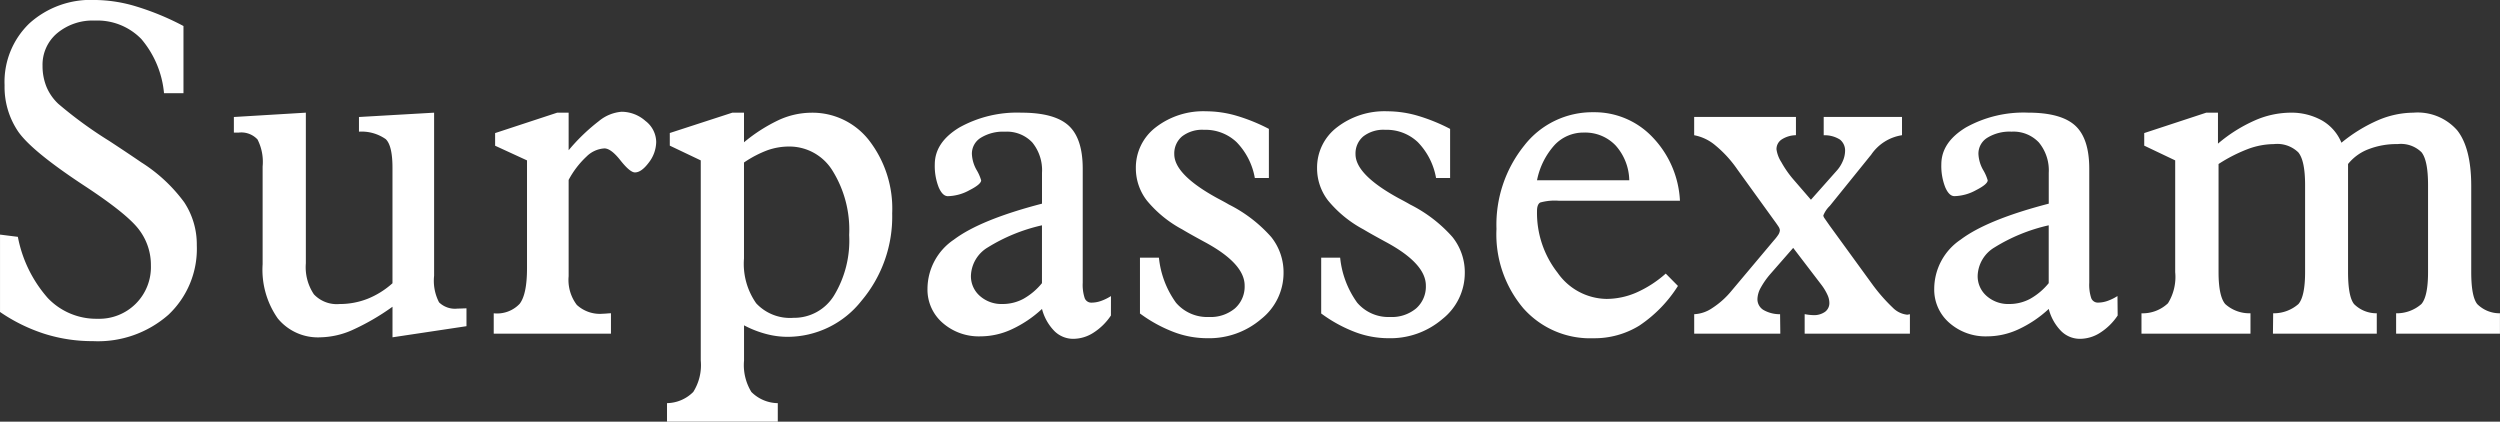
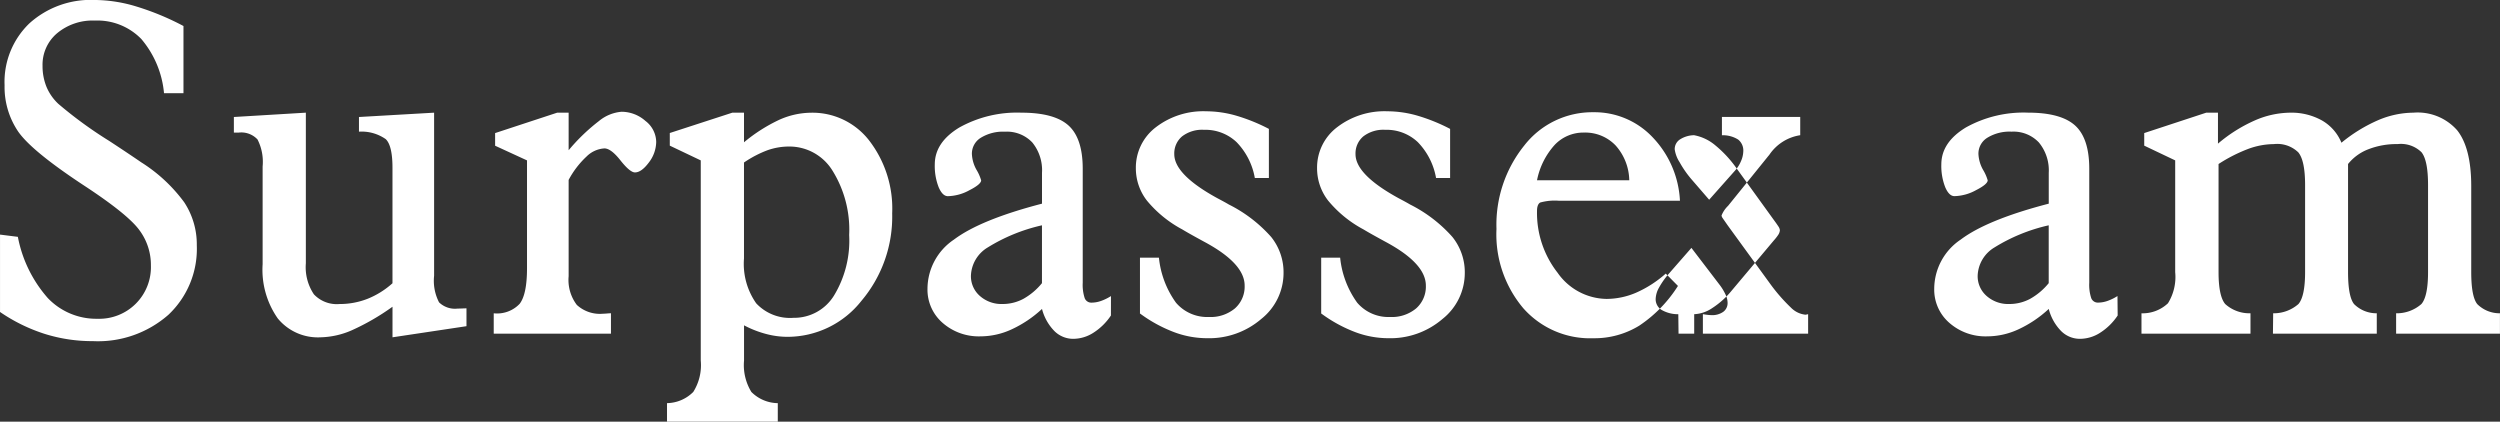
<svg xmlns="http://www.w3.org/2000/svg" width="276.879" height="46.703">
  <rect width="100%" height="100%" fill="#333333" stroke="none" />
-   <path data-name="路径 519" d="M237.172 36.954v-2.256a4.072 4.072 0 0 0 2.934-1.112 5.519 5.519 0 0 0 .8-3.446V17.764l-3.429-1.633v-1.394l6.866-2.258h1.3v3.43a16.7 16.7 0 0 1 4.07-2.566 9.972 9.972 0 0 1 3.917-.864 6.946 6.946 0 0 1 3.55.872 5.035 5.035 0 0 1 2.138 2.456 17.22 17.22 0 0 1 4.045-2.489 10.082 10.082 0 0 1 3.916-.839 5.83 5.83 0 0 1 4.857 1.95q1.553 1.962 1.557 6.165v9.545q0 2.706.667 3.54a3.506 3.506 0 0 0 2.514 1.018v2.258h-11.5v-2.257a4.145 4.145 0 0 0 2.8-1.025c.488-.566.736-1.745.736-3.532v-9.648c0-1.821-.24-3.027-.727-3.634a3.256 3.256 0 0 0-2.652-.9 8.553 8.553 0 0 0-3.232.573 5.3 5.3 0 0 0-2.249 1.633v11.973q0 2.706.667 3.54a3.509 3.509 0 0 0 2.515 1.018v2.258h-11.5l.025-2.258a4.147 4.147 0 0 0 2.8-1.025c.486-.566.736-1.745.736-3.532v-9.648q0-2.706-.753-3.617a3.349 3.349 0 0 0-2.7-.915 8.381 8.381 0 0 0-2.84.53 17.154 17.154 0 0 0-3.292 1.676v11.973c0 1.77.248 2.95.736 3.532a3.984 3.984 0 0 0 2.8 1.025v2.258m-22.346-12a19.492 19.492 0 0 0-6.013 2.455 3.8 3.8 0 0 0-1.856 3.13 2.9 2.9 0 0 0 .992 2.241 3.6 3.6 0 0 0 2.489.89 4.858 4.858 0 0 0 2.318-.566 7.182 7.182 0 0 0 2.07-1.744zm7.637 9.989a6.571 6.571 0 0 1-1.95 1.916 4.148 4.148 0 0 1-2.207.667 2.941 2.941 0 0 1-2.1-.856 5.41 5.41 0 0 1-1.376-2.454 12.82 12.82 0 0 1-3.412 2.284 8.233 8.233 0 0 1-3.379.752 6.066 6.066 0 0 1-4.224-1.5 4.863 4.863 0 0 1-1.668-3.779 6.587 6.587 0 0 1 2.934-5.439q2.936-2.208 9.749-3.977v-3.412a4.846 4.846 0 0 0-1.1-3.373 3.866 3.866 0 0 0-3.027-1.189 4.687 4.687 0 0 0-2.677.675 2.064 2.064 0 0 0-.984 1.779 3.926 3.926 0 0 0 .513 1.771 4.856 4.856 0 0 1 .513 1.162c0 .283-.427.65-1.282 1.086a5.188 5.188 0 0 1-2.4.668q-.6 0-1.026-1a6.456 6.456 0 0 1-.427-2.506c0-1.642.905-3 2.719-4.1a13.121 13.121 0 0 1 6.875-1.642q3.656 0 5.225 1.428c1.044.95 1.565 2.549 1.565 4.781v12.623a4.66 4.66 0 0 0 .222 1.719.777.777 0 0 0 .752.488 3.206 3.206 0 0 0 1.051-.188 5.442 5.442 0 0 0 1.1-.539zm-46.9 2.01v-2.154a3.841 3.841 0 0 0 1.993-.675 9.228 9.228 0 0 0 2.113-1.882l4.713-5.609a5.23 5.23 0 0 0 .5-.641 1.076 1.076 0 0 0 .171-.488.875.875 0 0 0-.162-.419 13.538 13.538 0 0 0-.461-.658l-4.106-5.687a12.913 12.913 0 0 0-2.412-2.634 5.1 5.1 0 0 0-2.352-1.129v-2.028h11.272v2.027a2.974 2.974 0 0 0-1.565.462 1.274 1.274 0 0 0-.59 1.1 3.5 3.5 0 0 0 .531 1.41 11.435 11.435 0 0 0 1.376 1.967l1.908 2.207 2.847-3.207a3.741 3.741 0 0 0 .684-1.078 2.885 2.885 0 0 0 .248-1.051 1.55 1.55 0 0 0-.565-1.326 3.174 3.174 0 0 0-1.8-.479v-2.032h8.672v2.027a5.034 5.034 0 0 0-3.429 2.181c-.086.1-.154.18-.206.248l-4.353 5.388-.052.051a3.06 3.06 0 0 0-.675 1.025.649.649 0 0 0 .119.283c.086.128.274.393.556.8l4.7 6.465a19.22 19.22 0 0 0 2.309 2.651 2.634 2.634 0 0 0 1.607.787.588.588 0 0 0 .146-.025.724.724 0 0 1 .153-.026v2.155h-11.656v-2.16a1.128 1.128 0 0 1 .18.026 5.9 5.9 0 0 0 .752.077 2.114 2.114 0 0 0 1.326-.367 1.193 1.193 0 0 0 .478-1.009 2.133 2.133 0 0 0-.2-.846 5.905 5.905 0 0 0-.625-1.061l-3.181-4.164-2.609 2.984a8.945 8.945 0 0 0-1 1.453 2.746 2.746 0 0 0-.35 1.206 1.388 1.388 0 0 0 .651 1.223 3.61 3.61 0 0 0 1.856.479l.026 2.155zm-1.8-5.285a14.736 14.736 0 0 1-4.285 4.4 9.462 9.462 0 0 1-5.088 1.394 9.868 9.868 0 0 1-7.765-3.335 12.68 12.68 0 0 1-2.96-8.766 13.978 13.978 0 0 1 3.071-9.236 9.546 9.546 0 0 1 7.654-3.694 8.85 8.85 0 0 1 6.542 2.745 10.933 10.933 0 0 1 3.053 7.056h-13.426a6.006 6.006 0 0 0-2.053.2c-.231.137-.351.445-.351.933a10.741 10.741 0 0 0 2.284 6.85 6.725 6.725 0 0 0 5.414 2.891 8.34 8.34 0 0 0 3.283-.693 12.5 12.5 0 0 0 3.276-2.113zm-15.591-11.7h10.2a5.934 5.934 0 0 0-1.513-3.857 4.648 4.648 0 0 0-3.5-1.427 4.369 4.369 0 0 0-3.249 1.367 8.161 8.161 0 0 0-1.955 3.92zm-23.92 14.735v-6.164h2.1a10.276 10.276 0 0 0 1.889 4.987 4.547 4.547 0 0 0 3.643 1.582 4.2 4.2 0 0 0 2.882-.949 3.222 3.222 0 0 0 1.078-2.532q0-2.462-4.507-4.866c-1.017-.555-1.821-1-2.4-1.351a13.018 13.018 0 0 1-3.9-3.172 5.822 5.822 0 0 1-1.241-3.6 5.6 5.6 0 0 1 2.19-4.524 8.609 8.609 0 0 1 5.6-1.788 12.123 12.123 0 0 1 3.31.48 19.915 19.915 0 0 1 3.634 1.47v5.439h-1.556a7.57 7.57 0 0 0-2.018-3.968 5.023 5.023 0 0 0-3.618-1.369 3.634 3.634 0 0 0-2.42.728 2.462 2.462 0 0 0-.864 1.975q0 2.258 4.763 4.866c.565.3.992.53 1.275.7a15.609 15.609 0 0 1 4.695 3.6 6.246 6.246 0 0 1 1.369 3.994 6.5 6.5 0 0 1-2.471 5.088 8.856 8.856 0 0 1-6 2.129 10.436 10.436 0 0 1-3.643-.667 15.645 15.645 0 0 1-3.807-2.085zm-20.071 0v-6.164h2.1a10.282 10.282 0 0 0 1.889 4.987 4.548 4.548 0 0 0 3.644 1.582 4.2 4.2 0 0 0 2.882-.949 3.225 3.225 0 0 0 1.078-2.532q0-2.462-4.507-4.866c-1.018-.555-1.821-1-2.4-1.351a13.009 13.009 0 0 1-3.9-3.172 5.818 5.818 0 0 1-1.241-3.6 5.6 5.6 0 0 1 2.189-4.524 8.612 8.612 0 0 1 5.6-1.788 12.119 12.119 0 0 1 3.309.48 19.9 19.9 0 0 1 3.635 1.47v5.439h-1.557a7.564 7.564 0 0 0-2.018-3.968 5.024 5.024 0 0 0-3.618-1.369 3.636 3.636 0 0 0-2.421.728 2.463 2.463 0 0 0-.863 1.975q0 2.258 4.763 4.866c.564.3.992.53 1.274.7a15.583 15.583 0 0 1 4.695 3.6 6.246 6.246 0 0 1 1.369 3.994 6.5 6.5 0 0 1-2.471 5.088 8.858 8.858 0 0 1-6 2.129 10.438 10.438 0 0 1-3.643-.667 15.62 15.62 0 0 1-3.805-2.085zM115.4 24.953a19.487 19.487 0 0 0-6.012 2.455 3.8 3.8 0 0 0-1.856 3.13 2.892 2.892 0 0 0 .993 2.241 3.592 3.592 0 0 0 2.488.89 4.857 4.857 0 0 0 2.317-.566 7.155 7.155 0 0 0 2.069-1.744zm7.637 9.989a6.556 6.556 0 0 1-1.95 1.916 4.148 4.148 0 0 1-2.207.667 2.942 2.942 0 0 1-2.1-.856 5.422 5.422 0 0 1-1.377-2.454 12.807 12.807 0 0 1-3.412 2.284 8.234 8.234 0 0 1-3.378.752 6.069 6.069 0 0 1-4.225-1.5 4.864 4.864 0 0 1-1.667-3.779 6.587 6.587 0 0 1 2.933-5.439q2.937-2.208 9.749-3.977v-3.412a4.849 4.849 0 0 0-1.077-3.369 3.867 3.867 0 0 0-3.028-1.189 4.684 4.684 0 0 0-2.676.675 2.064 2.064 0 0 0-.984 1.779 3.917 3.917 0 0 0 .513 1.771 4.887 4.887 0 0 1 .513 1.162c0 .283-.428.65-1.283 1.086a5.186 5.186 0 0 1-2.4.668q-.6 0-1.026-1a6.467 6.467 0 0 1-.427-2.506c0-1.642.906-3 2.72-4.1a13.122 13.122 0 0 1 6.876-1.642q3.656 0 5.225 1.428c1.044.95 1.565 2.549 1.565 4.781v12.623a4.659 4.659 0 0 0 .222 1.719.777.777 0 0 0 .752.488 3.219 3.219 0 0 0 1.053-.188 5.484 5.484 0 0 0 1.1-.539zM73.872 46.701v-2.053a4.2 4.2 0 0 0 2.908-1.24 5.557 5.557 0 0 0 .83-3.471V17.764l-3.429-1.633v-1.4l6.918-2.249h1.3v3.276a18.058 18.058 0 0 1 3.9-2.488 8.756 8.756 0 0 1 3.54-.787 7.943 7.943 0 0 1 6.44 3.1 12.349 12.349 0 0 1 2.532 8.047 14.45 14.45 0 0 1-3.4 9.681 10.436 10.436 0 0 1-8.193 3.993 9.241 9.241 0 0 1-2.369-.316 11.4 11.4 0 0 1-2.446-.958v3.909a5.689 5.689 0 0 0 .813 3.471 4.213 4.213 0 0 0 2.925 1.24v2.053zm8.526-28.692v10.622a7.6 7.6 0 0 0 1.352 4.96 5.119 5.119 0 0 0 4.131 1.608 5.178 5.178 0 0 0 4.489-2.471 11.726 11.726 0 0 0 1.677-6.7 12.38 12.38 0 0 0-1.839-7.115 5.607 5.607 0 0 0-4.8-2.685 7.191 7.191 0 0 0-2.378.4 12.12 12.12 0 0 0-2.649 1.383zM54.681 36.952v-2.254a3.441 3.441 0 0 0 2.873-1.052c.539-.7.813-2.009.813-3.935V17.764l-3.532-1.625v-1.4l6.868-2.258h1.275v4.157a21.12 21.12 0 0 1 3.335-3.216 4.508 4.508 0 0 1 2.531-1.044 4 4 0 0 1 2.643 1.018 2.979 2.979 0 0 1 1.189 2.317 3.824 3.824 0 0 1-.813 2.283q-.821 1.1-1.54 1.1c-.367 0-.906-.446-1.607-1.334s-1.291-1.326-1.779-1.326a3.073 3.073 0 0 0-1.984.907 9.858 9.858 0 0 0-1.975 2.582v10.664a4.574 4.574 0 0 0 .906 3.181 3.776 3.776 0 0 0 2.9.975c.1 0 .248-.008.444-.025s.334-.026.437-.026v2.258zM25.902 14.685v-1.728l7.971-.479v16.685a5.389 5.389 0 0 0 .889 3.43 3.48 3.48 0 0 0 2.848 1.078 8.425 8.425 0 0 0 3.13-.591 9.31 9.31 0 0 0 2.728-1.71V18.593q0-2.462-.744-3.181a4.644 4.644 0 0 0-2.968-.829v-1.625l8.322-.479v18.062a5.2 5.2 0 0 0 .547 2.942 2.531 2.531 0 0 0 2.061.693c.265 0 .462-.009.6-.017s.256-.008.377-.008v1.975l-8.193 1.231v-3.386a25.79 25.79 0 0 1-4.49 2.6 9.094 9.094 0 0 1-3.48.787 5.74 5.74 0 0 1-4.739-2.094 9.387 9.387 0 0 1-1.675-6V18.439a5.454 5.454 0 0 0-.566-2.993 2.453 2.453 0 0 0-2.086-.761zM.002 34.551v-8.569l1.976.248a14.278 14.278 0 0 0 3.318 6.782 7.414 7.414 0 0 0 5.524 2.292 5.718 5.718 0 0 0 5.893-5.893 6.445 6.445 0 0 0-1.291-3.942q-1.283-1.745-6.046-4.876-5.837-3.834-7.355-6.011a8.781 8.781 0 0 1-1.514-5.14 8.982 8.982 0 0 1 2.745-6.851 10.125 10.125 0 0 1 7.25-2.593 16.1 16.1 0 0 1 4.592.719 29.463 29.463 0 0 1 5.226 2.164v7.44h-2.155a10.768 10.768 0 0 0-2.514-6 6.793 6.793 0 0 0-5.149-2.043 6.14 6.14 0 0 0-4.173 1.4 4.557 4.557 0 0 0-1.617 3.62 6.084 6.084 0 0 0 .436 2.318 5.486 5.486 0 0 0 1.317 1.889 46.252 46.252 0 0 0 5.636 4.106q2.284 1.5 3.532 2.36a17.436 17.436 0 0 1 4.763 4.422 8.465 8.465 0 0 1 1.4 4.772 10.03 10.03 0 0 1-3.147 7.7 11.813 11.813 0 0 1-8.355 2.916 17.592 17.592 0 0 1-5.337-.8 18.908 18.908 0 0 1-4.955-2.43z" fill="#fff" fill-rule="evenodd" />
+   <path data-name="路径 519" d="M237.172 36.954v-2.256a4.072 4.072 0 0 0 2.934-1.112 5.519 5.519 0 0 0 .8-3.446V17.764l-3.429-1.633v-1.394l6.866-2.258h1.3v3.43a16.7 16.7 0 0 1 4.07-2.566 9.972 9.972 0 0 1 3.917-.864 6.946 6.946 0 0 1 3.55.872 5.035 5.035 0 0 1 2.138 2.456 17.22 17.22 0 0 1 4.045-2.489 10.082 10.082 0 0 1 3.916-.839 5.83 5.83 0 0 1 4.857 1.95q1.553 1.962 1.557 6.165v9.545q0 2.706.667 3.54a3.506 3.506 0 0 0 2.514 1.018v2.258h-11.5v-2.257a4.145 4.145 0 0 0 2.8-1.025c.488-.566.736-1.745.736-3.532v-9.648c0-1.821-.24-3.027-.727-3.634a3.256 3.256 0 0 0-2.652-.9 8.553 8.553 0 0 0-3.232.573 5.3 5.3 0 0 0-2.249 1.633v11.973q0 2.706.667 3.54a3.509 3.509 0 0 0 2.515 1.018v2.258h-11.5l.025-2.258a4.147 4.147 0 0 0 2.8-1.025c.486-.566.736-1.745.736-3.532v-9.648q0-2.706-.753-3.617a3.349 3.349 0 0 0-2.7-.915 8.381 8.381 0 0 0-2.84.53 17.154 17.154 0 0 0-3.292 1.676v11.973c0 1.77.248 2.95.736 3.532a3.984 3.984 0 0 0 2.8 1.025v2.258m-22.346-12a19.492 19.492 0 0 0-6.013 2.455 3.8 3.8 0 0 0-1.856 3.13 2.9 2.9 0 0 0 .992 2.241 3.6 3.6 0 0 0 2.489.89 4.858 4.858 0 0 0 2.318-.566 7.182 7.182 0 0 0 2.07-1.744zm7.637 9.989a6.571 6.571 0 0 1-1.95 1.916 4.148 4.148 0 0 1-2.207.667 2.941 2.941 0 0 1-2.1-.856 5.41 5.41 0 0 1-1.376-2.454 12.82 12.82 0 0 1-3.412 2.284 8.233 8.233 0 0 1-3.379.752 6.066 6.066 0 0 1-4.224-1.5 4.863 4.863 0 0 1-1.668-3.779 6.587 6.587 0 0 1 2.934-5.439q2.936-2.208 9.749-3.977v-3.412a4.846 4.846 0 0 0-1.1-3.373 3.866 3.866 0 0 0-3.027-1.189 4.687 4.687 0 0 0-2.677.675 2.064 2.064 0 0 0-.984 1.779 3.926 3.926 0 0 0 .513 1.771 4.856 4.856 0 0 1 .513 1.162c0 .283-.427.65-1.282 1.086a5.188 5.188 0 0 1-2.4.668q-.6 0-1.026-1a6.456 6.456 0 0 1-.427-2.506c0-1.642.905-3 2.719-4.1a13.121 13.121 0 0 1 6.875-1.642q3.656 0 5.225 1.428c1.044.95 1.565 2.549 1.565 4.781v12.623a4.66 4.66 0 0 0 .222 1.719.777.777 0 0 0 .752.488 3.206 3.206 0 0 0 1.051-.188 5.442 5.442 0 0 0 1.1-.539zm-46.9 2.01v-2.154a3.841 3.841 0 0 0 1.993-.675 9.228 9.228 0 0 0 2.113-1.882l4.713-5.609a5.23 5.23 0 0 0 .5-.641 1.076 1.076 0 0 0 .171-.488.875.875 0 0 0-.162-.419 13.538 13.538 0 0 0-.461-.658l-4.106-5.687a12.913 12.913 0 0 0-2.412-2.634 5.1 5.1 0 0 0-2.352-1.129v-2.028v2.027a2.974 2.974 0 0 0-1.565.462 1.274 1.274 0 0 0-.59 1.1 3.5 3.5 0 0 0 .531 1.41 11.435 11.435 0 0 0 1.376 1.967l1.908 2.207 2.847-3.207a3.741 3.741 0 0 0 .684-1.078 2.885 2.885 0 0 0 .248-1.051 1.55 1.55 0 0 0-.565-1.326 3.174 3.174 0 0 0-1.8-.479v-2.032h8.672v2.027a5.034 5.034 0 0 0-3.429 2.181c-.086.1-.154.18-.206.248l-4.353 5.388-.052.051a3.06 3.06 0 0 0-.675 1.025.649.649 0 0 0 .119.283c.086.128.274.393.556.8l4.7 6.465a19.22 19.22 0 0 0 2.309 2.651 2.634 2.634 0 0 0 1.607.787.588.588 0 0 0 .146-.025.724.724 0 0 1 .153-.026v2.155h-11.656v-2.16a1.128 1.128 0 0 1 .18.026 5.9 5.9 0 0 0 .752.077 2.114 2.114 0 0 0 1.326-.367 1.193 1.193 0 0 0 .478-1.009 2.133 2.133 0 0 0-.2-.846 5.905 5.905 0 0 0-.625-1.061l-3.181-4.164-2.609 2.984a8.945 8.945 0 0 0-1 1.453 2.746 2.746 0 0 0-.35 1.206 1.388 1.388 0 0 0 .651 1.223 3.61 3.61 0 0 0 1.856.479l.026 2.155zm-1.8-5.285a14.736 14.736 0 0 1-4.285 4.4 9.462 9.462 0 0 1-5.088 1.394 9.868 9.868 0 0 1-7.765-3.335 12.68 12.68 0 0 1-2.96-8.766 13.978 13.978 0 0 1 3.071-9.236 9.546 9.546 0 0 1 7.654-3.694 8.85 8.85 0 0 1 6.542 2.745 10.933 10.933 0 0 1 3.053 7.056h-13.426a6.006 6.006 0 0 0-2.053.2c-.231.137-.351.445-.351.933a10.741 10.741 0 0 0 2.284 6.85 6.725 6.725 0 0 0 5.414 2.891 8.34 8.34 0 0 0 3.283-.693 12.5 12.5 0 0 0 3.276-2.113zm-15.591-11.7h10.2a5.934 5.934 0 0 0-1.513-3.857 4.648 4.648 0 0 0-3.5-1.427 4.369 4.369 0 0 0-3.249 1.367 8.161 8.161 0 0 0-1.955 3.92zm-23.92 14.735v-6.164h2.1a10.276 10.276 0 0 0 1.889 4.987 4.547 4.547 0 0 0 3.643 1.582 4.2 4.2 0 0 0 2.882-.949 3.222 3.222 0 0 0 1.078-2.532q0-2.462-4.507-4.866c-1.017-.555-1.821-1-2.4-1.351a13.018 13.018 0 0 1-3.9-3.172 5.822 5.822 0 0 1-1.241-3.6 5.6 5.6 0 0 1 2.19-4.524 8.609 8.609 0 0 1 5.6-1.788 12.123 12.123 0 0 1 3.31.48 19.915 19.915 0 0 1 3.634 1.47v5.439h-1.556a7.57 7.57 0 0 0-2.018-3.968 5.023 5.023 0 0 0-3.618-1.369 3.634 3.634 0 0 0-2.42.728 2.462 2.462 0 0 0-.864 1.975q0 2.258 4.763 4.866c.565.3.992.53 1.275.7a15.609 15.609 0 0 1 4.695 3.6 6.246 6.246 0 0 1 1.369 3.994 6.5 6.5 0 0 1-2.471 5.088 8.856 8.856 0 0 1-6 2.129 10.436 10.436 0 0 1-3.643-.667 15.645 15.645 0 0 1-3.807-2.085zm-20.071 0v-6.164h2.1a10.282 10.282 0 0 0 1.889 4.987 4.548 4.548 0 0 0 3.644 1.582 4.2 4.2 0 0 0 2.882-.949 3.225 3.225 0 0 0 1.078-2.532q0-2.462-4.507-4.866c-1.018-.555-1.821-1-2.4-1.351a13.009 13.009 0 0 1-3.9-3.172 5.818 5.818 0 0 1-1.241-3.6 5.6 5.6 0 0 1 2.189-4.524 8.612 8.612 0 0 1 5.6-1.788 12.119 12.119 0 0 1 3.309.48 19.9 19.9 0 0 1 3.635 1.47v5.439h-1.557a7.564 7.564 0 0 0-2.018-3.968 5.024 5.024 0 0 0-3.618-1.369 3.636 3.636 0 0 0-2.421.728 2.463 2.463 0 0 0-.863 1.975q0 2.258 4.763 4.866c.564.3.992.53 1.274.7a15.583 15.583 0 0 1 4.695 3.6 6.246 6.246 0 0 1 1.369 3.994 6.5 6.5 0 0 1-2.471 5.088 8.858 8.858 0 0 1-6 2.129 10.438 10.438 0 0 1-3.643-.667 15.62 15.62 0 0 1-3.805-2.085zM115.4 24.953a19.487 19.487 0 0 0-6.012 2.455 3.8 3.8 0 0 0-1.856 3.13 2.892 2.892 0 0 0 .993 2.241 3.592 3.592 0 0 0 2.488.89 4.857 4.857 0 0 0 2.317-.566 7.155 7.155 0 0 0 2.069-1.744zm7.637 9.989a6.556 6.556 0 0 1-1.95 1.916 4.148 4.148 0 0 1-2.207.667 2.942 2.942 0 0 1-2.1-.856 5.422 5.422 0 0 1-1.377-2.454 12.807 12.807 0 0 1-3.412 2.284 8.234 8.234 0 0 1-3.378.752 6.069 6.069 0 0 1-4.225-1.5 4.864 4.864 0 0 1-1.667-3.779 6.587 6.587 0 0 1 2.933-5.439q2.937-2.208 9.749-3.977v-3.412a4.849 4.849 0 0 0-1.077-3.369 3.867 3.867 0 0 0-3.028-1.189 4.684 4.684 0 0 0-2.676.675 2.064 2.064 0 0 0-.984 1.779 3.917 3.917 0 0 0 .513 1.771 4.887 4.887 0 0 1 .513 1.162c0 .283-.428.65-1.283 1.086a5.186 5.186 0 0 1-2.4.668q-.6 0-1.026-1a6.467 6.467 0 0 1-.427-2.506c0-1.642.906-3 2.72-4.1a13.122 13.122 0 0 1 6.876-1.642q3.656 0 5.225 1.428c1.044.95 1.565 2.549 1.565 4.781v12.623a4.659 4.659 0 0 0 .222 1.719.777.777 0 0 0 .752.488 3.219 3.219 0 0 0 1.053-.188 5.484 5.484 0 0 0 1.1-.539zM73.872 46.701v-2.053a4.2 4.2 0 0 0 2.908-1.24 5.557 5.557 0 0 0 .83-3.471V17.764l-3.429-1.633v-1.4l6.918-2.249h1.3v3.276a18.058 18.058 0 0 1 3.9-2.488 8.756 8.756 0 0 1 3.54-.787 7.943 7.943 0 0 1 6.44 3.1 12.349 12.349 0 0 1 2.532 8.047 14.45 14.45 0 0 1-3.4 9.681 10.436 10.436 0 0 1-8.193 3.993 9.241 9.241 0 0 1-2.369-.316 11.4 11.4 0 0 1-2.446-.958v3.909a5.689 5.689 0 0 0 .813 3.471 4.213 4.213 0 0 0 2.925 1.24v2.053zm8.526-28.692v10.622a7.6 7.6 0 0 0 1.352 4.96 5.119 5.119 0 0 0 4.131 1.608 5.178 5.178 0 0 0 4.489-2.471 11.726 11.726 0 0 0 1.677-6.7 12.38 12.38 0 0 0-1.839-7.115 5.607 5.607 0 0 0-4.8-2.685 7.191 7.191 0 0 0-2.378.4 12.12 12.12 0 0 0-2.649 1.383zM54.681 36.952v-2.254a3.441 3.441 0 0 0 2.873-1.052c.539-.7.813-2.009.813-3.935V17.764l-3.532-1.625v-1.4l6.868-2.258h1.275v4.157a21.12 21.12 0 0 1 3.335-3.216 4.508 4.508 0 0 1 2.531-1.044 4 4 0 0 1 2.643 1.018 2.979 2.979 0 0 1 1.189 2.317 3.824 3.824 0 0 1-.813 2.283q-.821 1.1-1.54 1.1c-.367 0-.906-.446-1.607-1.334s-1.291-1.326-1.779-1.326a3.073 3.073 0 0 0-1.984.907 9.858 9.858 0 0 0-1.975 2.582v10.664a4.574 4.574 0 0 0 .906 3.181 3.776 3.776 0 0 0 2.9.975c.1 0 .248-.008.444-.025s.334-.026.437-.026v2.258zM25.902 14.685v-1.728l7.971-.479v16.685a5.389 5.389 0 0 0 .889 3.43 3.48 3.48 0 0 0 2.848 1.078 8.425 8.425 0 0 0 3.13-.591 9.31 9.31 0 0 0 2.728-1.71V18.593q0-2.462-.744-3.181a4.644 4.644 0 0 0-2.968-.829v-1.625l8.322-.479v18.062a5.2 5.2 0 0 0 .547 2.942 2.531 2.531 0 0 0 2.061.693c.265 0 .462-.009.6-.017s.256-.008.377-.008v1.975l-8.193 1.231v-3.386a25.79 25.79 0 0 1-4.49 2.6 9.094 9.094 0 0 1-3.48.787 5.74 5.74 0 0 1-4.739-2.094 9.387 9.387 0 0 1-1.675-6V18.439a5.454 5.454 0 0 0-.566-2.993 2.453 2.453 0 0 0-2.086-.761zM.002 34.551v-8.569l1.976.248a14.278 14.278 0 0 0 3.318 6.782 7.414 7.414 0 0 0 5.524 2.292 5.718 5.718 0 0 0 5.893-5.893 6.445 6.445 0 0 0-1.291-3.942q-1.283-1.745-6.046-4.876-5.837-3.834-7.355-6.011a8.781 8.781 0 0 1-1.514-5.14 8.982 8.982 0 0 1 2.745-6.851 10.125 10.125 0 0 1 7.25-2.593 16.1 16.1 0 0 1 4.592.719 29.463 29.463 0 0 1 5.226 2.164v7.44h-2.155a10.768 10.768 0 0 0-2.514-6 6.793 6.793 0 0 0-5.149-2.043 6.14 6.14 0 0 0-4.173 1.4 4.557 4.557 0 0 0-1.617 3.62 6.084 6.084 0 0 0 .436 2.318 5.486 5.486 0 0 0 1.317 1.889 46.252 46.252 0 0 0 5.636 4.106q2.284 1.5 3.532 2.36a17.436 17.436 0 0 1 4.763 4.422 8.465 8.465 0 0 1 1.4 4.772 10.03 10.03 0 0 1-3.147 7.7 11.813 11.813 0 0 1-8.355 2.916 17.592 17.592 0 0 1-5.337-.8 18.908 18.908 0 0 1-4.955-2.43z" fill="#fff" fill-rule="evenodd" />
</svg>